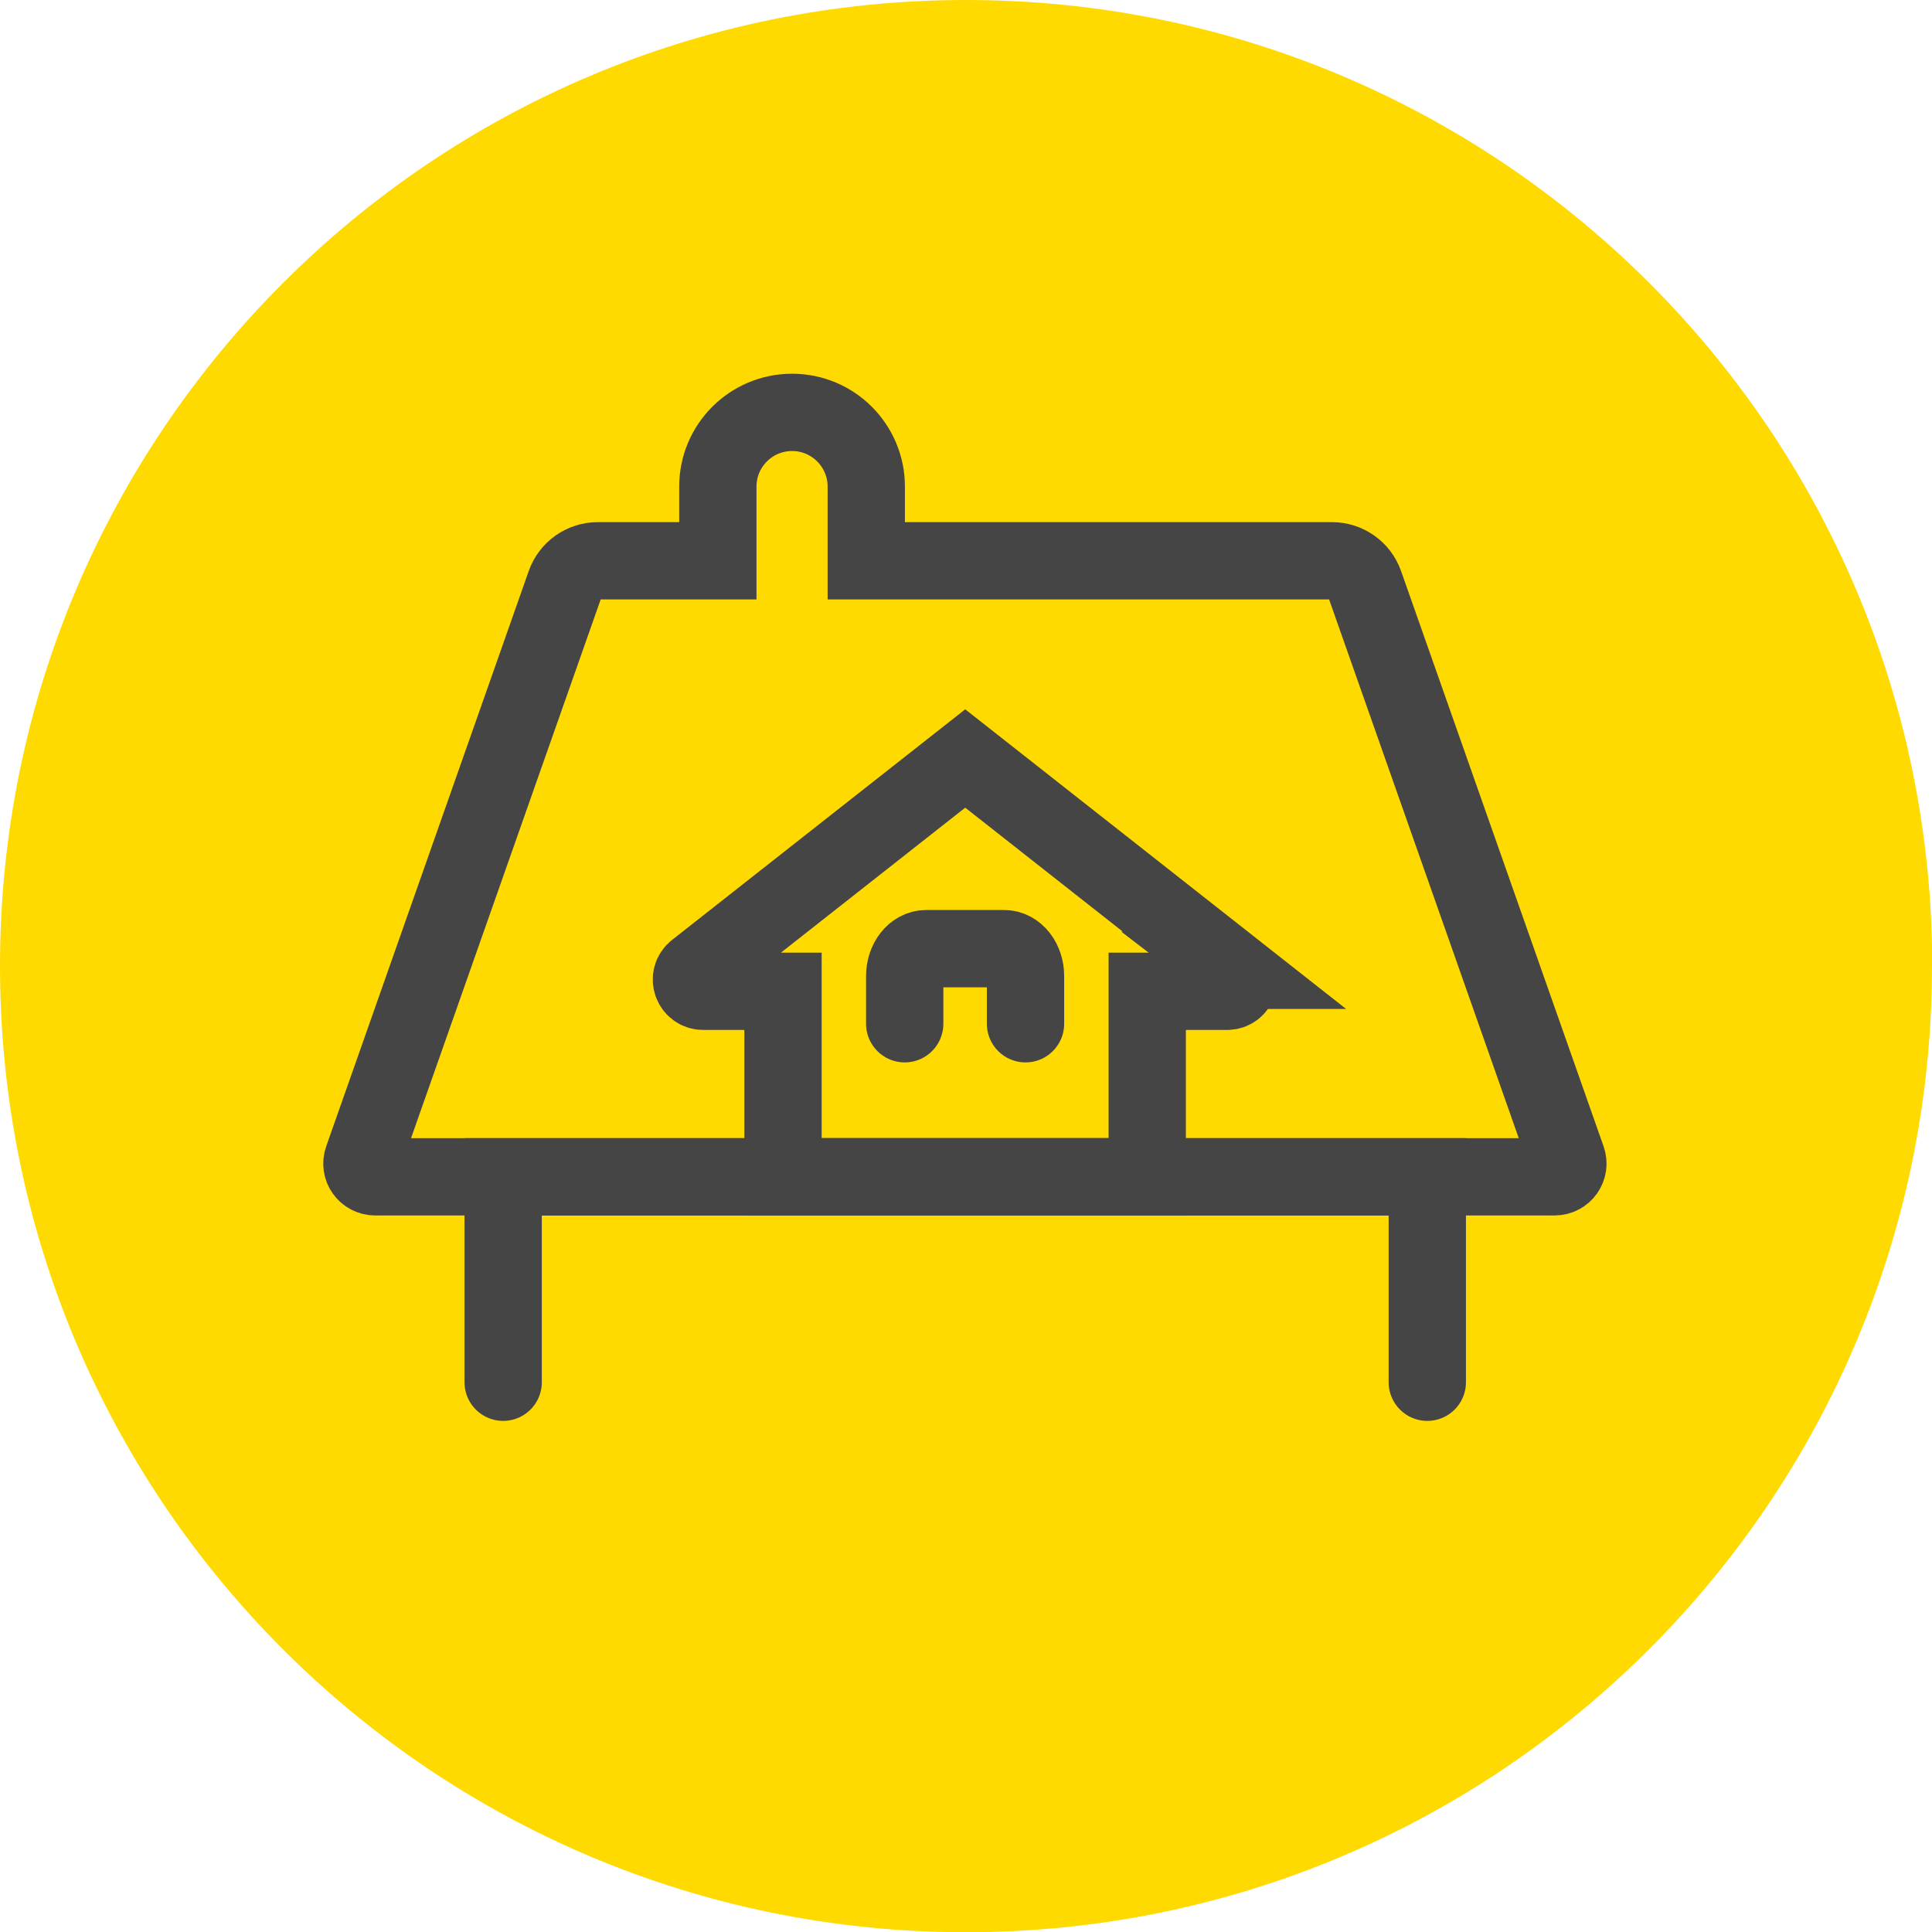
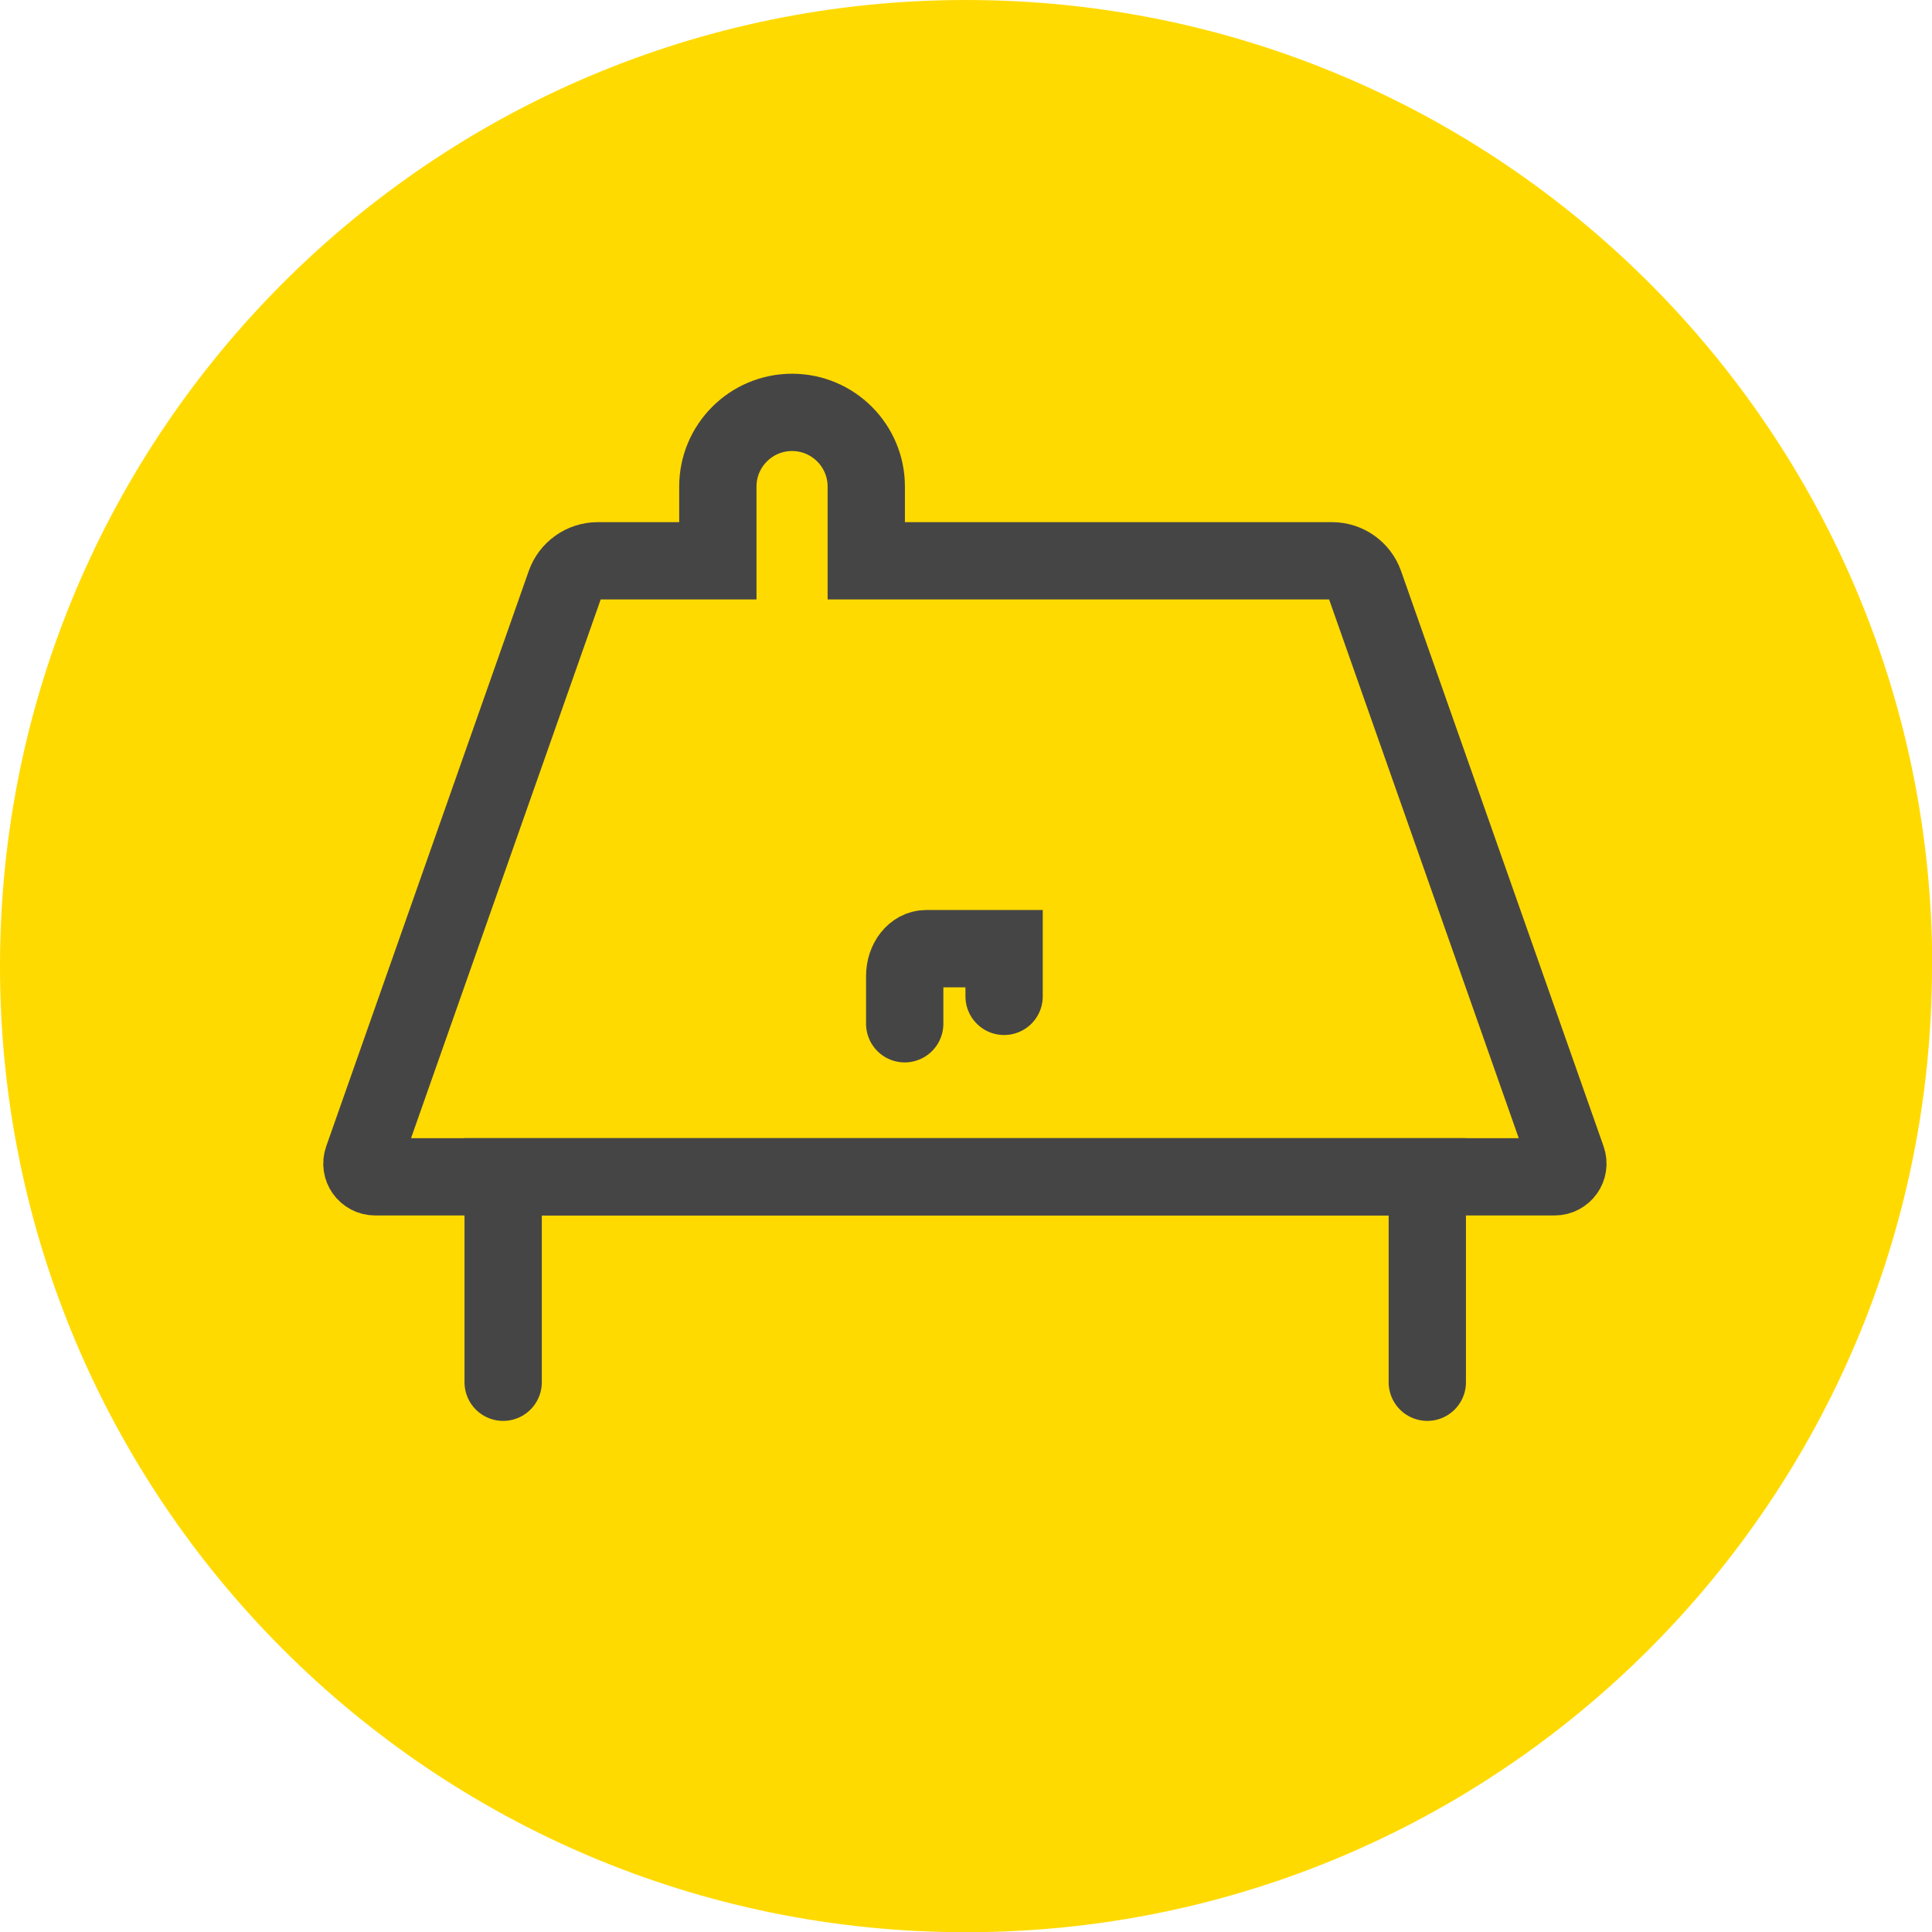
<svg xmlns="http://www.w3.org/2000/svg" id="Layer_1" data-name="Layer 1" width="30.86mm" height="30.86mm" viewBox="0 0 87.47 87.47">
  <path d="M87.47,43.74c0,24.16-19.58,43.74-43.74,43.74S0,67.89,0,43.74,19.58,0,43.74,0s43.74,19.58,43.74,43.74" fill="#ffda00" />
  <g>
    <path d="M60.33,25.39h-21.11v-3.36c0-1.85-1.5-3.36-3.36-3.36h0c-1.85,0-3.36,1.5-3.36,3.36v3.36h-5.44c-.66,0-1.25,.42-1.47,1.04l-9.17,26.05c-.14,.39,.15,.8,.57,.8h53.39c.42,0,.71-.41,.57-.8l-9.17-26.05c-.22-.62-.81-1.04-1.47-1.04Z" fill="none" stroke="#464546" stroke-linecap="round" stroke-miterlimit="10" stroke-width="3.5" />
    <polyline points="22.78 62.58 22.78 53.28 64.62 53.28 64.62 62.58" fill="none" stroke="#464546" stroke-linecap="round" stroke-miterlimit="10" stroke-width="3.5" />
-     <path d="M40.96,46.35v-2.16c0-.69,.44-1.24,.97-1.24h3.53c.54,0,.97,.56,.97,1.24v2.16" fill="none" stroke="#464546" stroke-linecap="round" stroke-miterlimit="10" stroke-width="3.5" />
-     <path d="M55.89,43.93l-12.19-9.59-12.19,9.59c-.4,.31-.18,.95,.33,.95h3.61v8.4h16.49v-8.4h3.61c.51,0,.73-.64,.33-.95Z" fill="none" stroke="#464546" stroke-linecap="round" stroke-miterlimit="10" stroke-width="3.5" />
+     <path d="M40.96,46.35v-2.16c0-.69,.44-1.24,.97-1.24h3.53v2.16" fill="none" stroke="#464546" stroke-linecap="round" stroke-miterlimit="10" stroke-width="3.5" />
  </g>
</svg>